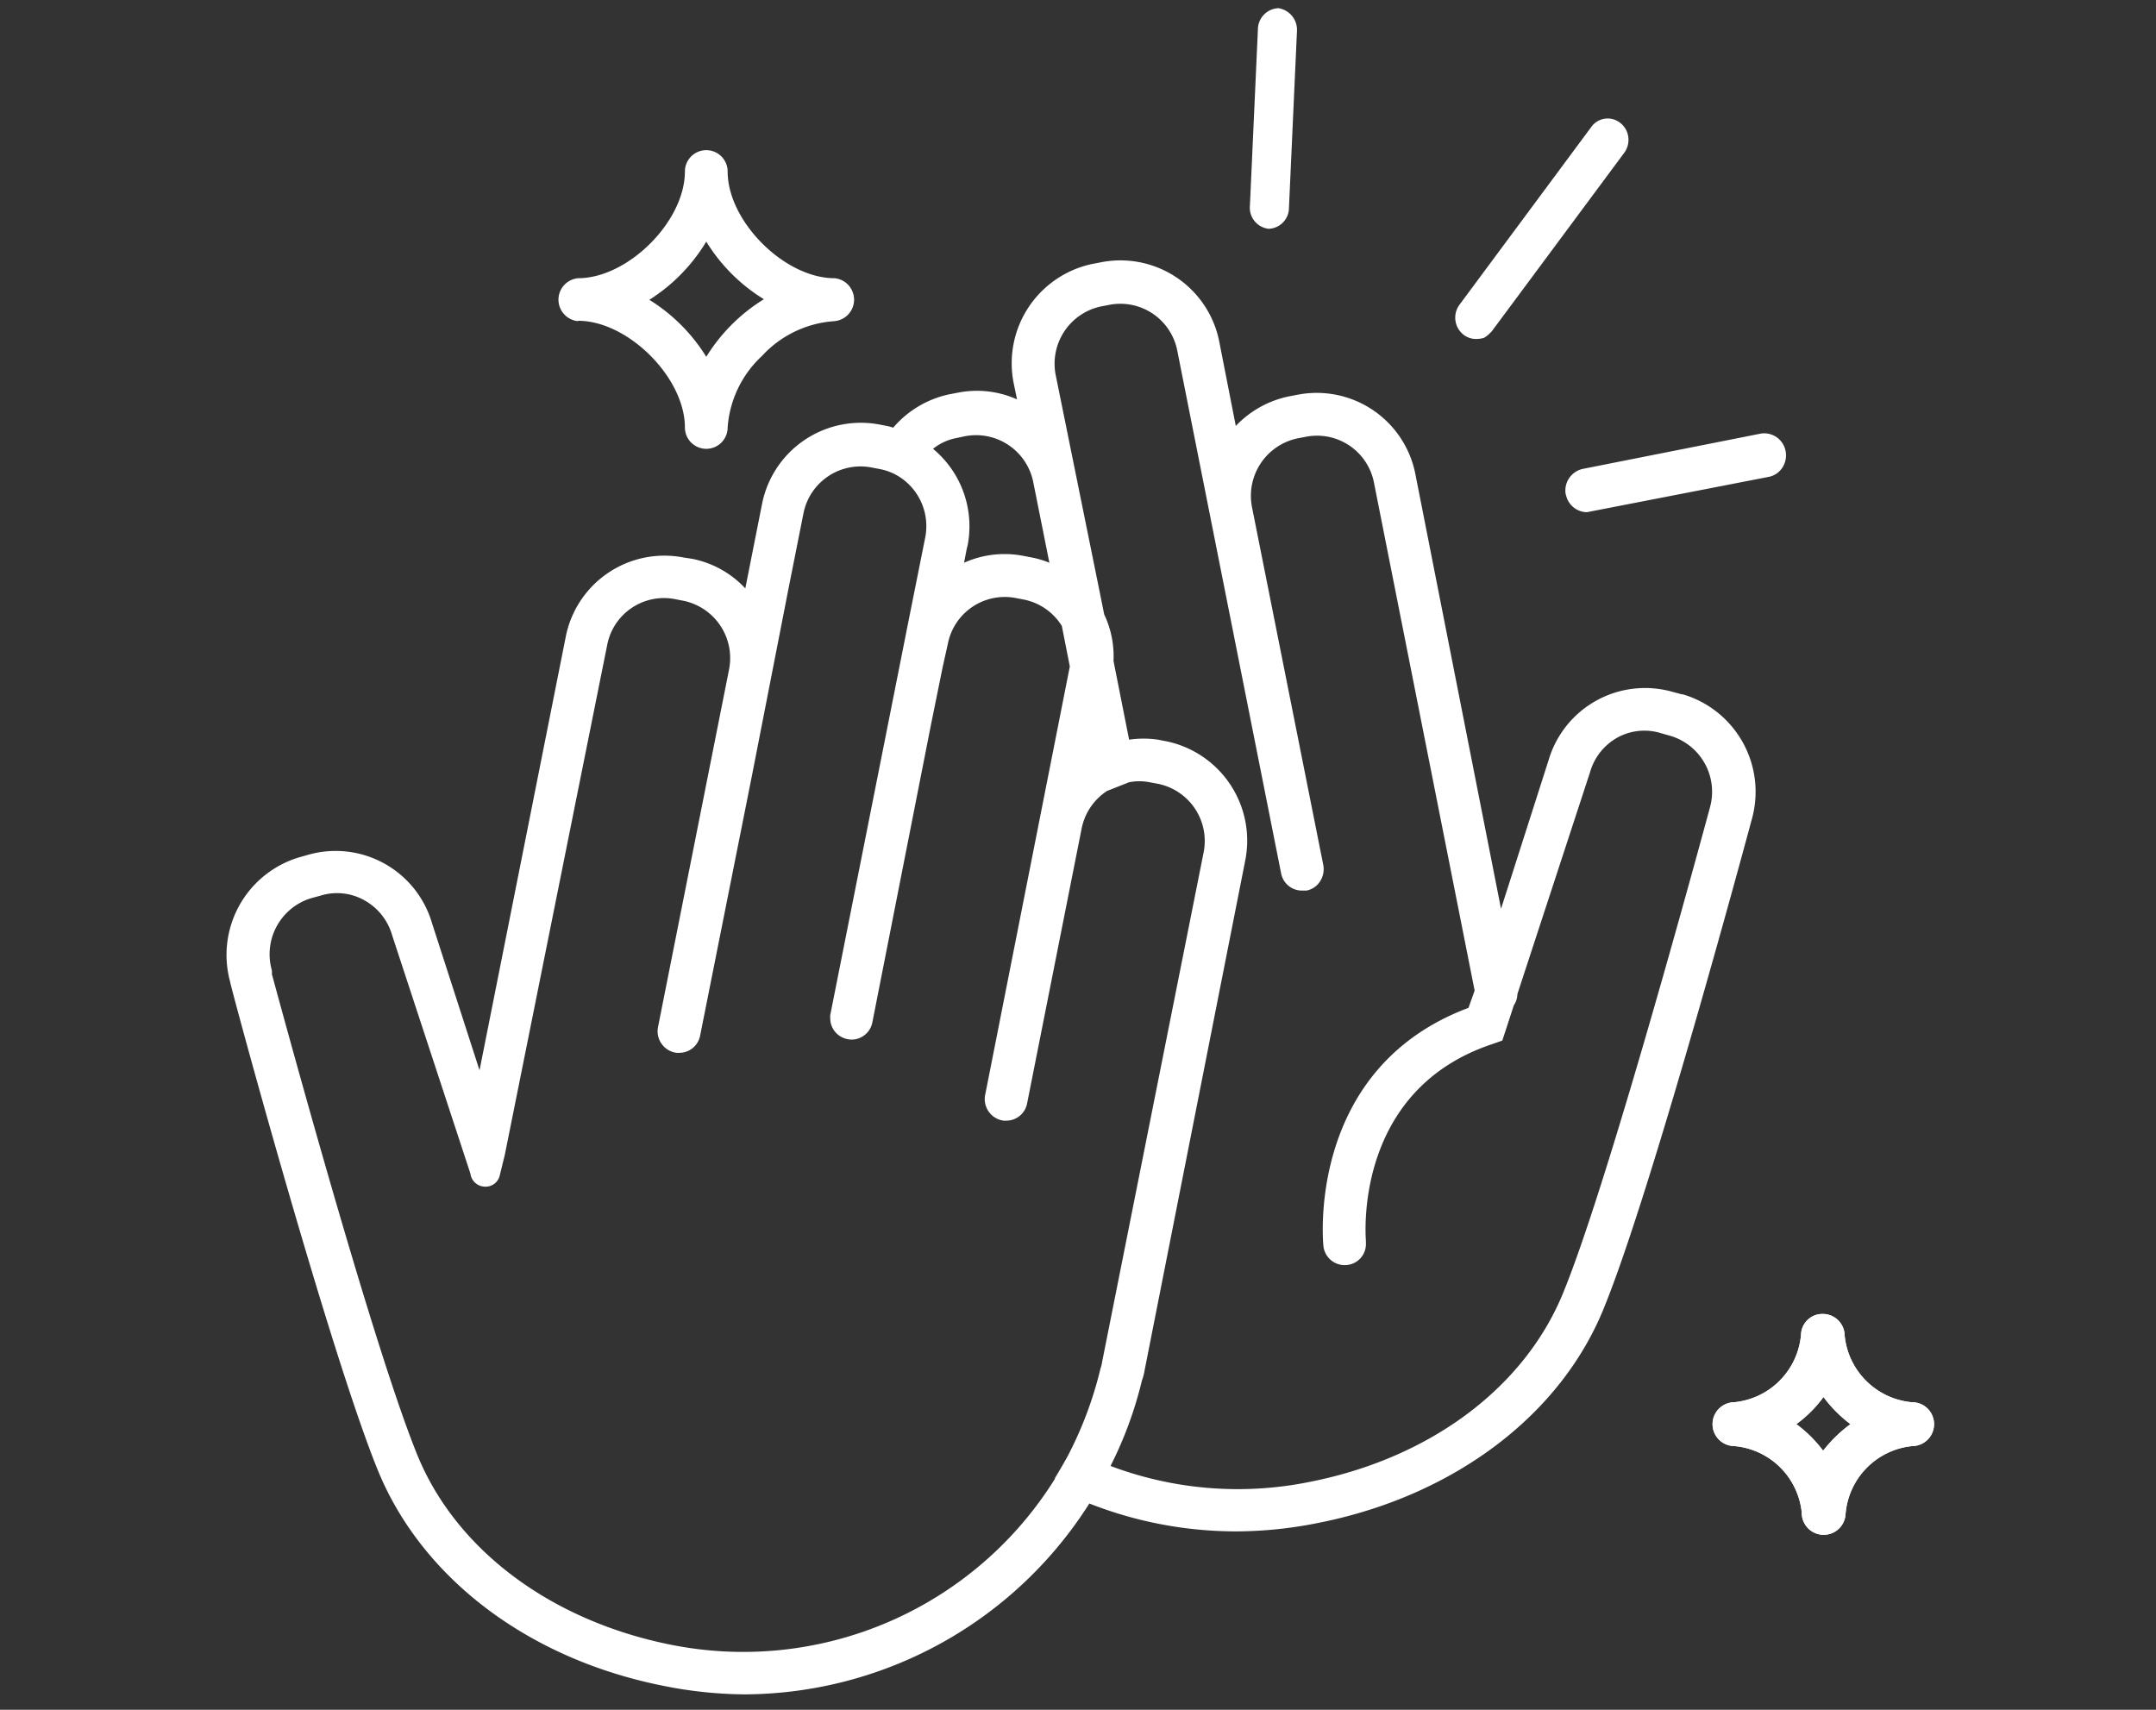
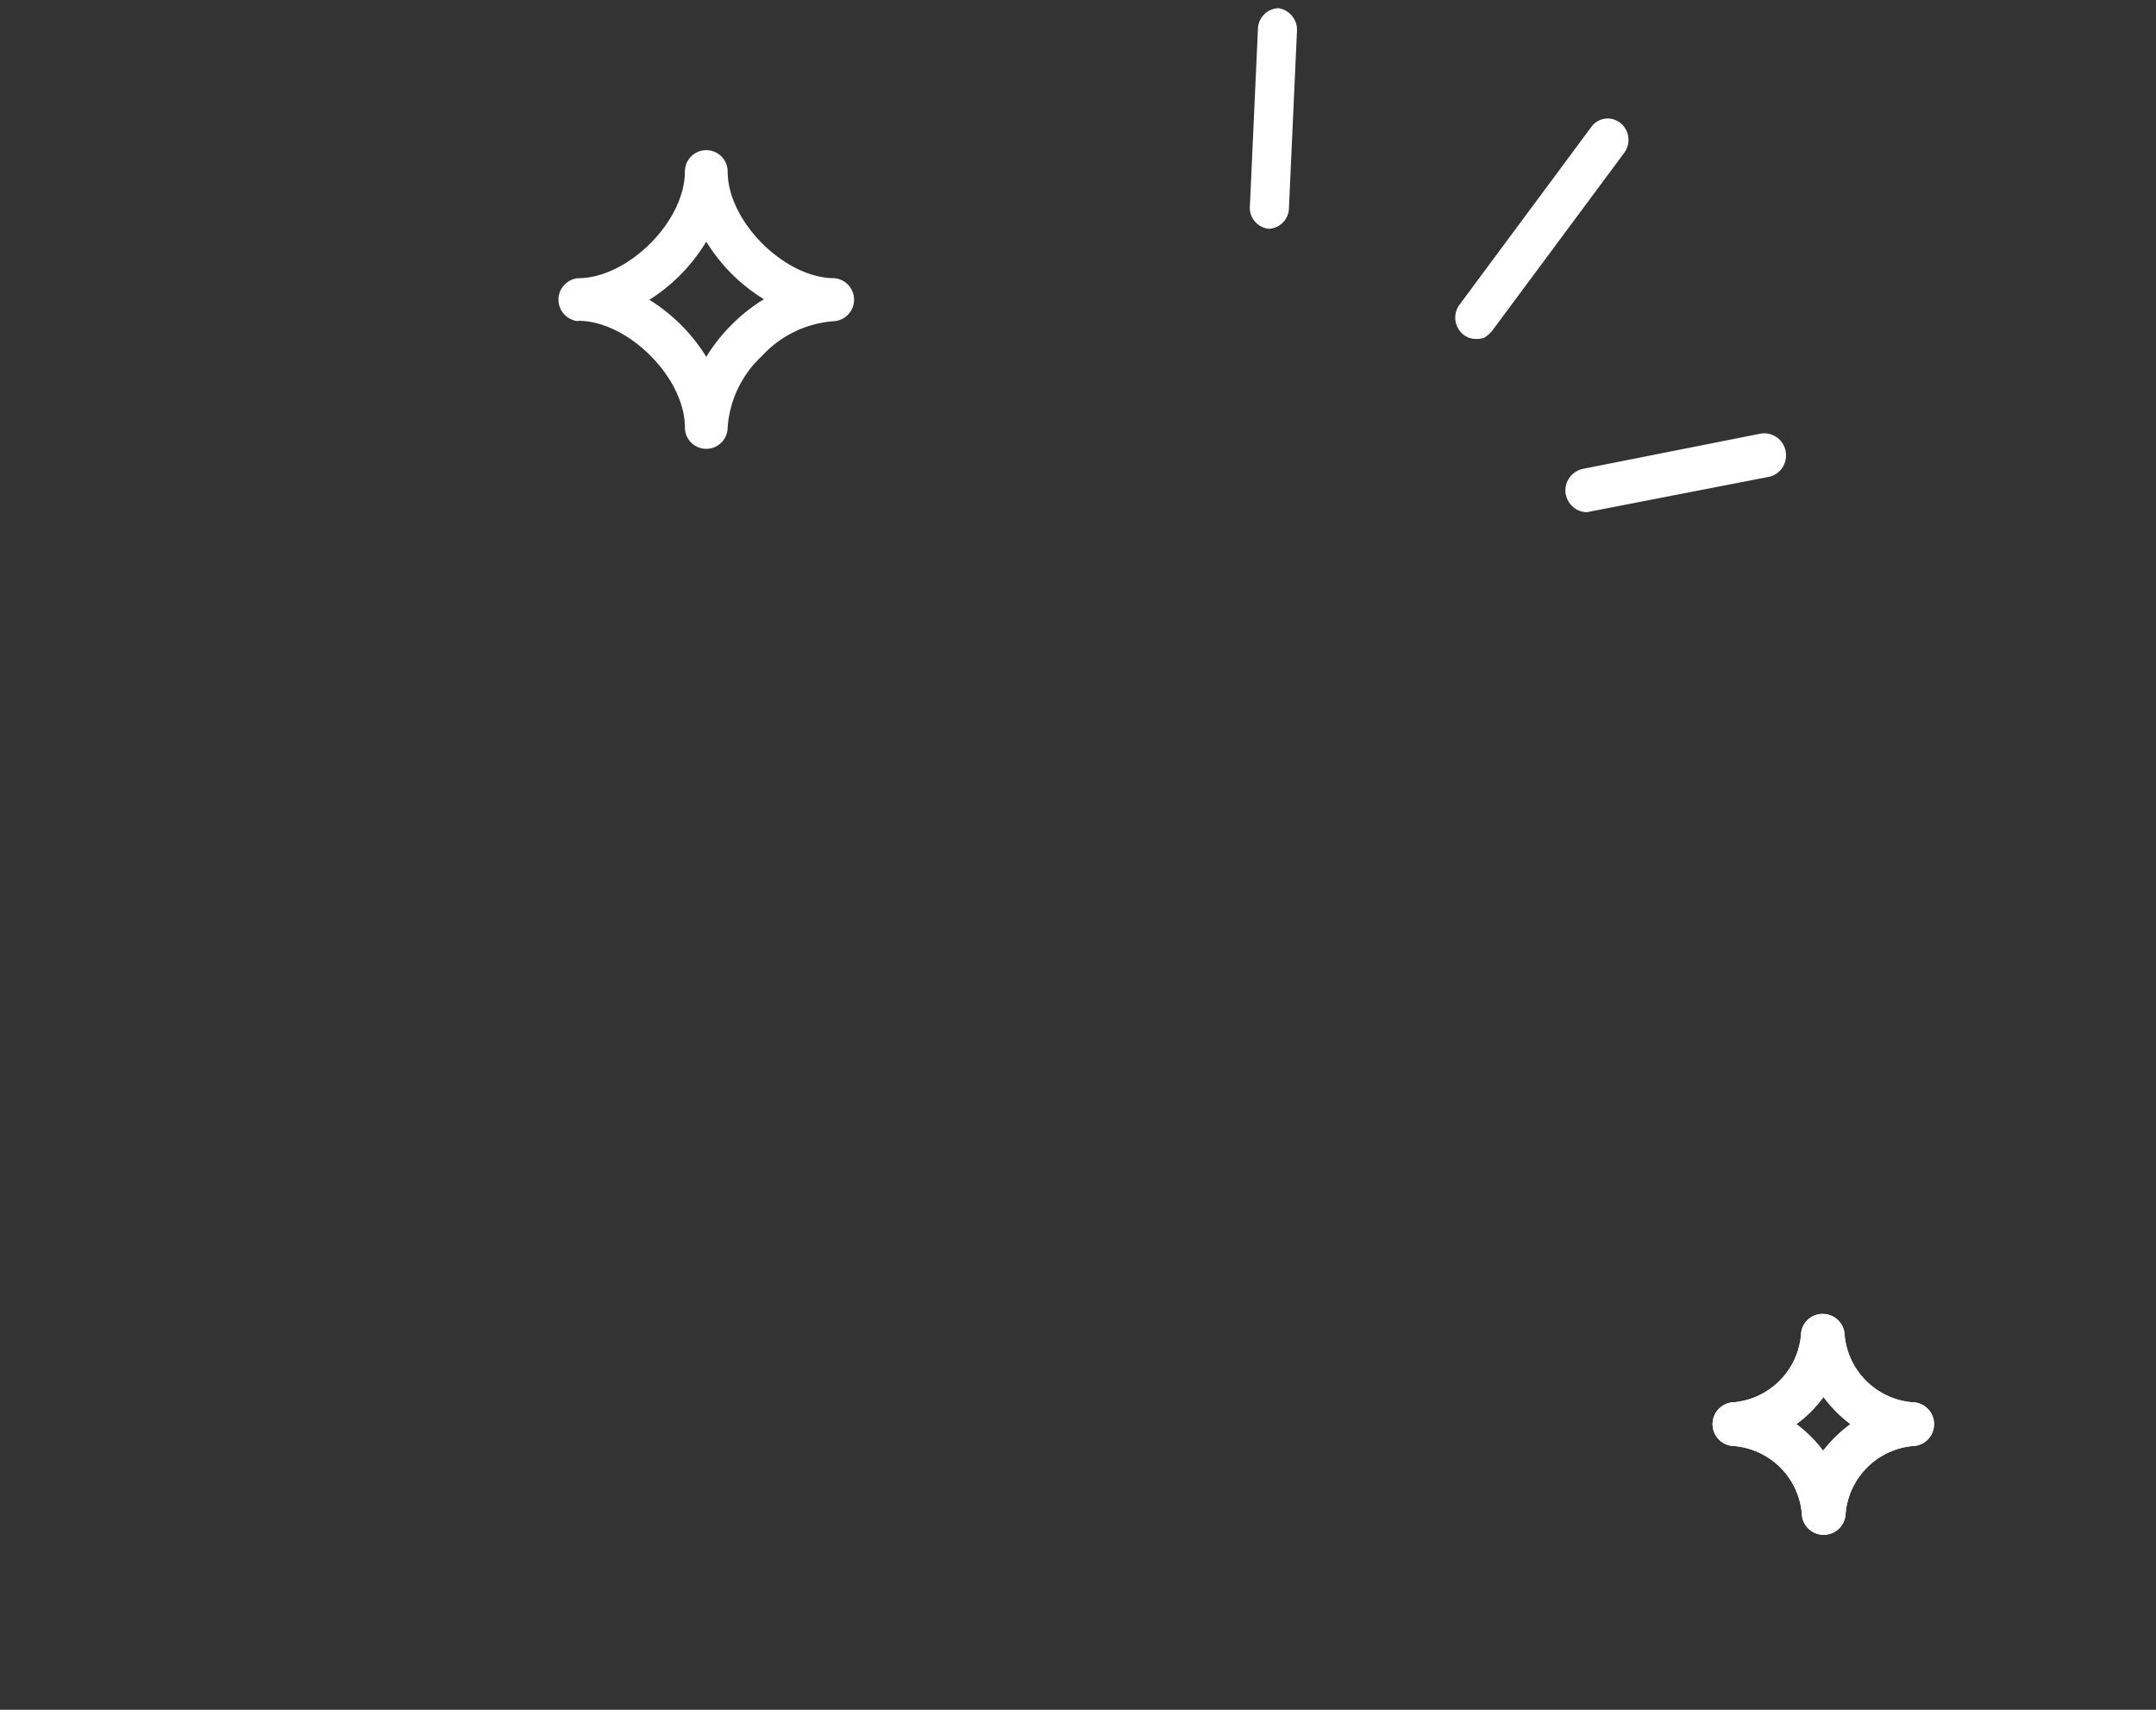
<svg xmlns="http://www.w3.org/2000/svg" id="Ebene_1" data-name="Ebene 1" viewBox="0 0 116 92">
  <rect x="0" y="0" width="116" height="92" fill="#333333" stroke="none" />
  <defs>
    <style>.cls-1,.cls-2,.cls-4{fill:#fff;}.cls-1{clip-rule:evenodd;}.cls-2{fill-rule:evenodd;}.cls-3{clip-path:url(#clip-path);}</style>
    <clipPath id="clip-path">
      <path class="cls-1" d="M99.56,76.63a7.38,7.38,0,0,0-1.47,1.43,7,7,0,0,0-1.44-1.43,6.74,6.74,0,0,0,1.46-1.46,7.17,7.17,0,0,0,1.45,1.46m3.29-1.18a4,4,0,0,1-3.6-3.57,1.18,1.18,0,0,0-1.18-1.18,1.15,1.15,0,0,0-1.17,1.13,4,4,0,0,1-3.58,3.62,1.18,1.18,0,0,0,0,2.36h0a4,4,0,0,1,3.62,3.57,1.18,1.18,0,0,0,2.36.05,4,4,0,0,1,3.58-3.62,1.18,1.18,0,0,0,0-2.36" />
    </clipPath>
  </defs>
  <path class="cls-2" d="M99.56,76.63a7.38,7.38,0,0,0-1.47,1.43,7,7,0,0,0-1.44-1.43,6.74,6.74,0,0,0,1.46-1.46,7.17,7.17,0,0,0,1.45,1.46m3.29-1.18a4,4,0,0,1-3.6-3.57,1.18,1.18,0,0,0-1.18-1.18,1.15,1.15,0,0,0-1.17,1.13,4,4,0,0,1-3.58,3.62,1.18,1.18,0,0,0,0,2.36h0a4,4,0,0,1,3.62,3.57,1.18,1.18,0,0,0,2.36.05,4,4,0,0,1,3.58-3.62,1.18,1.18,0,0,0,0-2.36" />
  <g class="cls-3">
    <rect class="cls-4" x="91.29" y="69.85" width="13.56" height="13.56" />
  </g>
-   <path class="cls-2" d="M61.44,74.28a2.6,2.6,0,0,0,.14-.53L67,46.29a5.46,5.46,0,0,0-4.23-6.4l-.47-.09a5.36,5.36,0,0,0-1.55,0l-.84-4.24a5.24,5.24,0,0,0-.5-2.5l-.27-1.34h0L56.8,20.18a3.15,3.15,0,0,1,2.43-3.69l.47-.09a3.12,3.12,0,0,1,3.64,2.46L68.93,47a1.14,1.14,0,0,0,1.12.92h.24a1.11,1.11,0,0,0,.73-.49,1.21,1.21,0,0,0,.18-.87L67.36,27.28a3.16,3.16,0,0,1,2.44-3.69l.47-.09A3.12,3.12,0,0,1,73.93,26L79.34,53.3l-.33.93C70.38,57.46,71.17,66.64,71.2,67a1.15,1.15,0,0,0,1.23,1.07,1.13,1.13,0,0,0,1.06-1.19v-.12c-.06-.83-.38-8.19,6.8-10.58l.54-.19.62-1.9a1.09,1.09,0,0,0,.19-.6l3.91-11.94A3.1,3.1,0,0,1,87,39.7a3,3,0,0,1,2.36-.25l.5.14A3.14,3.14,0,0,1,92,43.45l-.07.26c-1.27,4.68-5.59,20.38-7.8,25.79C82.07,74.62,77,78.44,70.5,79.73a19.41,19.41,0,0,1-10.75-.85,21,21,0,0,0,1.69-4.6M55.53,30l-.47-.09a5.31,5.31,0,0,0-3.19.37l.14-.73.05-.2a5.41,5.41,0,0,0-1.86-5.2,2.86,2.86,0,0,1,1.26-.58l.47-.1a3.14,3.14,0,0,1,3.66,2.46l.87,4.35a5,5,0,0,0-.93-.28m1.23,49.57h0a19.76,19.76,0,0,1-20.66,8.93c-6.46-1.29-11.57-5.11-13.65-10.22C20.22,72.8,15.9,57.1,14.63,52.42l0-.11v-.09a3.15,3.15,0,0,1,2.11-3.89l.51-.14a3,3,0,0,1,2.35.25,3.13,3.13,0,0,1,1.5,1.89l4.21,12.82a.8.8,0,0,0,.76.7.78.78,0,0,0,.82-.61l.27-1.1L32.67,34.7a3.11,3.11,0,0,1,3.66-2.46l.46.09A3.15,3.15,0,0,1,39.23,36L35.4,55.28a1.17,1.17,0,0,0,1,1.37h.15a1.14,1.14,0,0,0,1.12-.93l2.79-14h0l2-10.23h0l.77-3.87a3.13,3.13,0,0,1,3.64-2.47h0l.52.1a3,3,0,0,1,1.08.46,3.15,3.15,0,0,1,1.31,3.21l-.91,4.55h0L44.67,54.62a.76.76,0,0,0,0,.15,1.14,1.14,0,0,0,.87,1.13,1.11,1.11,0,0,0,.87-.13,1.14,1.14,0,0,0,.52-.73L50,39.45l.06-.31.66-3.25h0L51,34.63a3.12,3.12,0,0,1,3.66-2.45l.47.09a3.13,3.13,0,0,1,2,1.41l.43,2.18L53,58.94a1.17,1.17,0,0,0,1,1.36h.14a1.14,1.14,0,0,0,1.12-.92l2.94-14.82a3.15,3.15,0,0,1,1.36-2l1.19-.47a2.9,2.9,0,0,1,1.1,0l.48.09a3.14,3.14,0,0,1,2.43,3.68L59.29,73.32a1.49,1.49,0,0,1-.08.32,20.46,20.46,0,0,1-1.77,4.72c-.22.4-.45.79-.68,1.17M90.49,37.36,90,37.23a5.41,5.41,0,0,0-6.68,3.67l-2.56,8L76.15,25.5a5.41,5.41,0,0,0-6.34-4.26l-.47.09a5.45,5.45,0,0,0-2.85,1.59l-.89-4.54a5.42,5.42,0,0,0-6.35-4.27l-.47.09a5.46,5.46,0,0,0-4.24,6.42l.18.87a5.28,5.28,0,0,0-3.19-.36l-.47.09a5.45,5.45,0,0,0-3,1.79l-.24-.07-.46-.09A5.42,5.42,0,0,0,41,27.12l-.9,4.54a5.31,5.31,0,0,0-2.85-1.59L36.79,30a5.41,5.41,0,0,0-6.35,4.26L25.8,57.59l-2.56-7.93A5.4,5.4,0,0,0,16.56,46l-.46.13a5.48,5.48,0,0,0-3.72,6.69c0,.19,5.31,19.79,7.94,26.27,2.37,5.82,8.09,10.16,15.32,11.61a22.79,22.79,0,0,0,4.41.47h0A22.07,22.07,0,0,0,58.61,80.9a21.57,21.57,0,0,0,7.93,1.5A22.62,22.62,0,0,0,71,81.93c7.23-1.45,13-5.79,15.32-11.61,2.62-6.43,7.89-26.08,7.94-26.26a5.47,5.47,0,0,0-3.72-6.7" />
  <path class="cls-2" d="M34.94,16.13A9.5,9.5,0,0,0,38,13a9.38,9.38,0,0,0,3.1,3.1,9.47,9.47,0,0,0-3.1,3.1,9.44,9.44,0,0,0-3.1-3.09m-3.8,1.15c2.69,0,5.75,3.06,5.75,5.74a1.15,1.15,0,1,0,2.3,0A5.81,5.81,0,0,1,41,19.15a5.82,5.82,0,0,1,3.9-1.87,1.16,1.16,0,0,0,0-2.31c-2.69,0-5.75-3.06-5.75-5.74a1.15,1.15,0,1,0-2.3,0c0,2.68-3.06,5.74-5.75,5.74a1.16,1.16,0,0,0,0,2.31" />
  <path class="cls-2" d="M79.41,18.24h0a1.51,1.51,0,0,0,.43-.06,1.57,1.57,0,0,0,.32-.25.86.86,0,0,0,.13-.14l7.13-9.61a1.19,1.19,0,0,0,.18-.86,1.13,1.13,0,0,0-.47-.74,1.08,1.08,0,0,0-1.49.22l-7.11,9.59A1.17,1.17,0,0,0,78.73,18a1.09,1.09,0,0,0,.68.24" />
  <path class="cls-2" d="M84.25,26.61h0a1.17,1.17,0,0,0,1.13.95l9.83-1.91a1.15,1.15,0,0,0,.72-.54,1.21,1.21,0,0,0,.13-.89,1.17,1.17,0,0,0-1.32-.89l-9.58,1.9a1.19,1.19,0,0,0-.92,1.37" />
  <path class="cls-2" d="M68.27,12.31h0a1.13,1.13,0,0,0,1.08-1.12l.43-9.49a1.18,1.18,0,0,0-1-1.26h0a1.15,1.15,0,0,0-1.1,1.13l-.43,9.49a1.14,1.14,0,0,0,1,1.25" />
</svg>